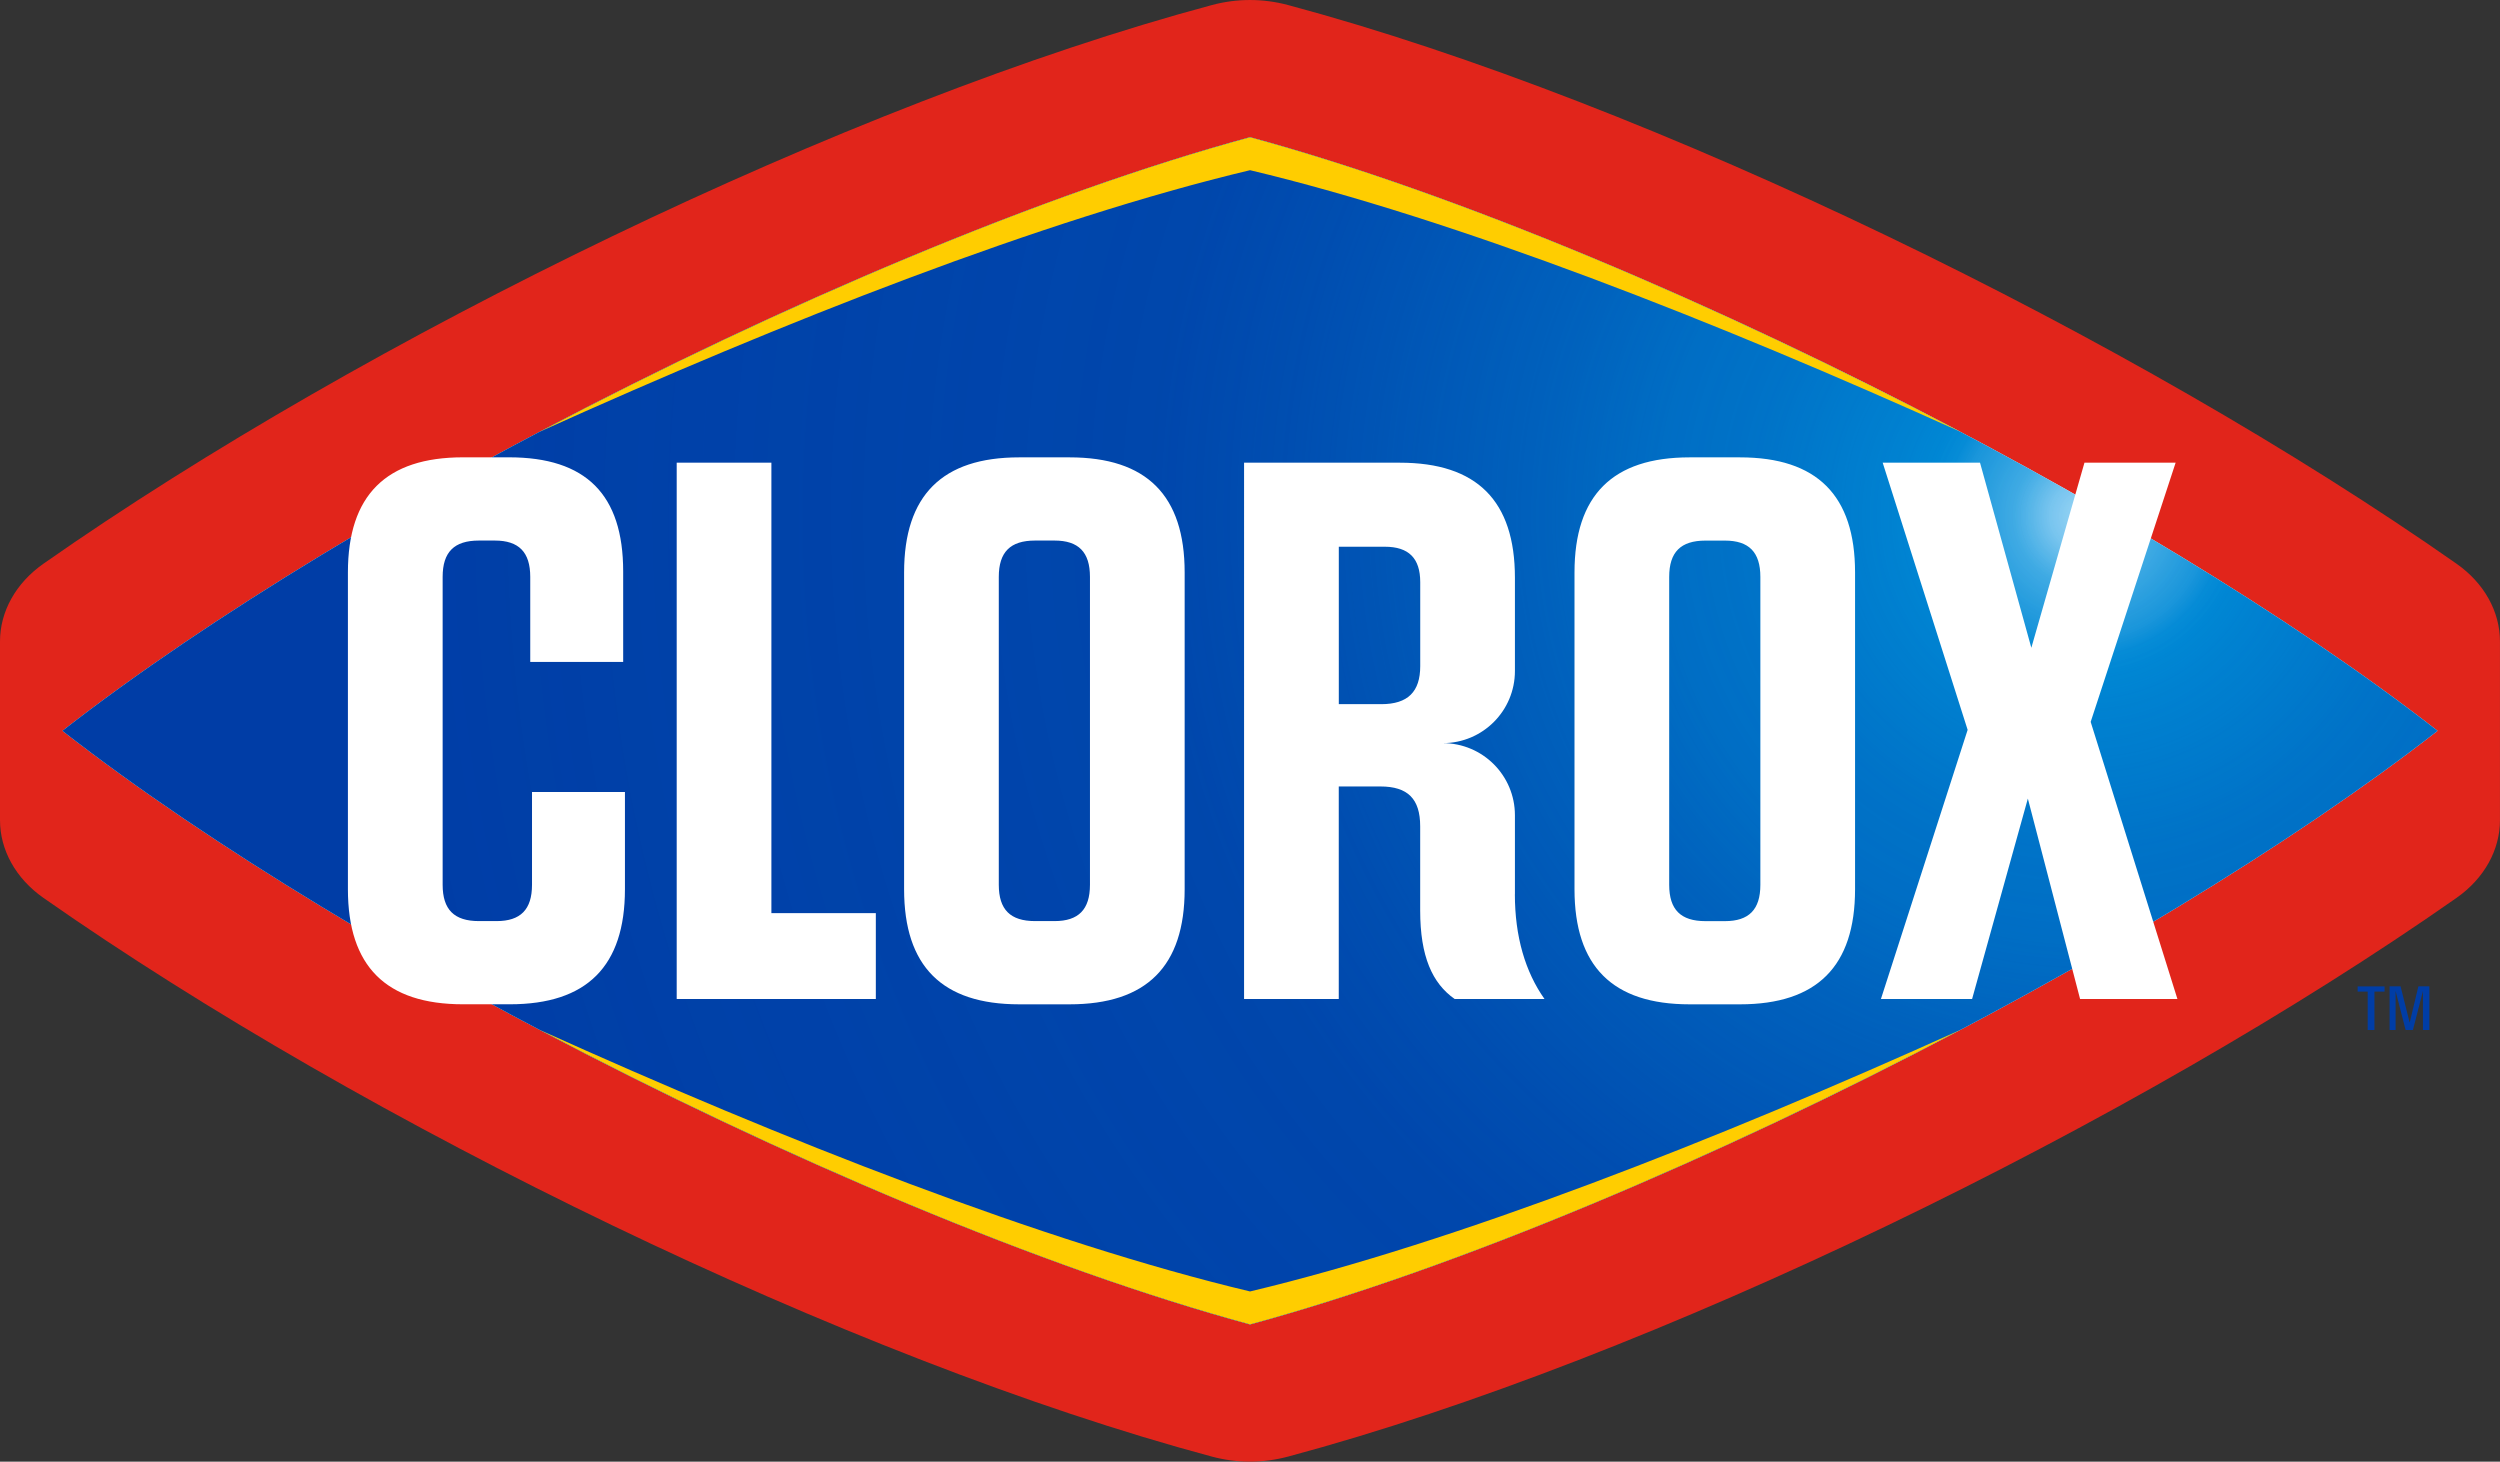
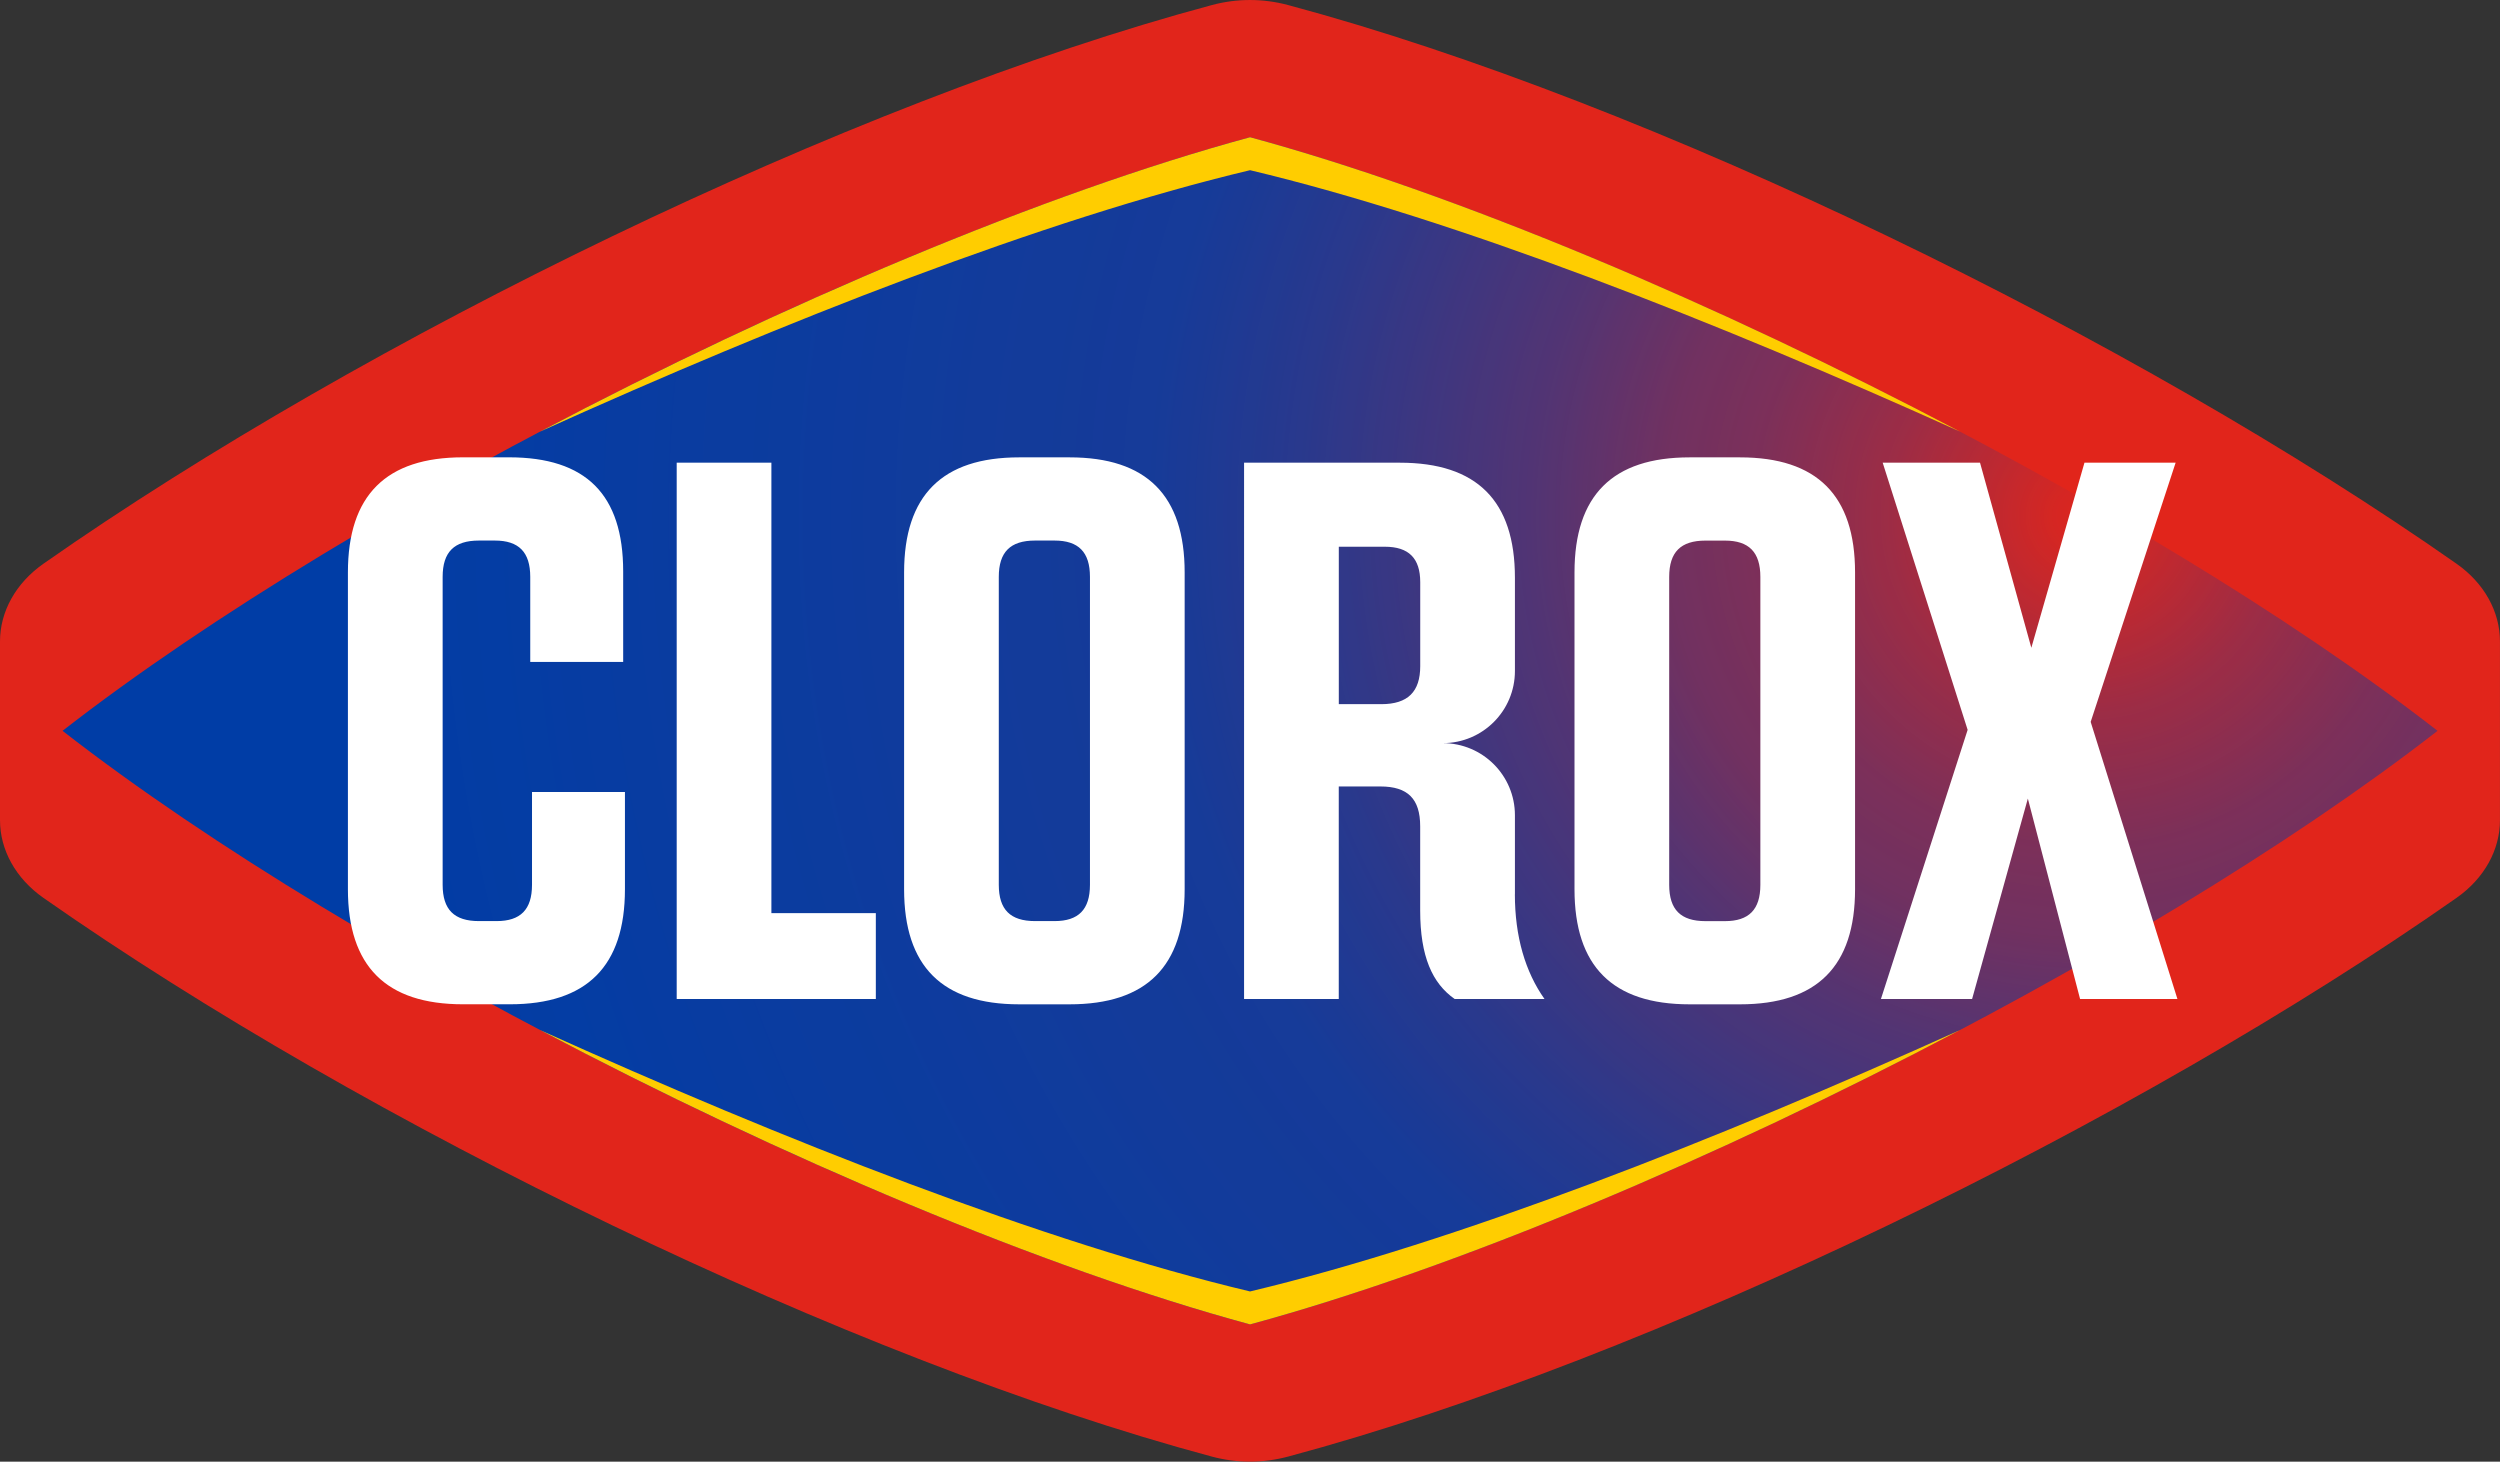
<svg xmlns="http://www.w3.org/2000/svg" viewBox="0 0 623.58 364.58">
  <rect x="0" y="0" width="623.58" height="364.58" fill="#333333" stroke="none" />
  <defs>
    <style>.cls-1{fill:url(#radial-gradient-2);mix-blend-mode:multiply;}.cls-2{fill:#003da6;}.cls-3{fill:#fff;}.cls-4{fill:#ffcd00;}.cls-5{fill:#e1251b;}.cls-6{fill:url(#radial-gradient);}.cls-7{isolation:isolate;}</style>
    <radialGradient id="radial-gradient" cx="1241.12" cy="1221.42" fx="1241.12" fy="1221.42" r="295.82" gradientTransform="translate(-1316.88 -1679.03) scale(1.48)" gradientUnits="userSpaceOnUse">
      <stop offset="0" stop-color="#a1daf8" />
      <stop offset=".02" stop-color="#7fcdf3" />
      <stop offset=".04" stop-color="#48b9ec" />
      <stop offset=".07" stop-color="#21abe7" />
      <stop offset=".08" stop-color="#08a2e4" />
      <stop offset=".09" stop-color="#009fe3" />
      <stop offset=".53" stop-color="#009fe3" />
      <stop offset="1" stop-color="#009fe3" />
    </radialGradient>
    <radialGradient id="radial-gradient-2" cx="1241.12" cy="1221.42" fx="1241.12" fy="1221.42" r="295.82" gradientTransform="translate(-1316.88 -1679.03) scale(1.48)" gradientUnits="userSpaceOnUse">
      <stop offset="0" stop-color="#003da6" stop-opacity=".02" />
      <stop offset=".02" stop-color="#003da6" stop-opacity=".06" />
      <stop offset=".11" stop-color="#003da6" stop-opacity=".3" />
      <stop offset=".19" stop-color="#003da6" stop-opacity=".45" />
      <stop offset=".24" stop-color="#003da6" stop-opacity=".5" />
      <stop offset=".31" stop-color="#003da6" stop-opacity=".63" />
      <stop offset=".45" stop-color="#003da6" stop-opacity=".82" />
      <stop offset=".53" stop-color="#003da6" stop-opacity=".9" />
      <stop offset="1" stop-color="#003da6" />
    </radialGradient>
  </defs>
  <g class="cls-7">
    <g id="Capa_2">
      <g id="logos">
        <g>
          <path class="cls-5" d="M321.29,363.32c90.6-24.28,211.08-83.05,291.46-139.37,6.87-4.82,10.82-11.91,10.82-19.38v-44.57c0-7.47-3.95-14.56-10.82-19.38C532.36,84.3,411.88,25.53,321.29,1.26c-6.24-1.67-12.75-1.68-19,0C211.71,25.53,91.23,84.3,10.82,140.62,3.95,145.44,0,152.53,0,160v44.57c0,7.47,3.95,14.56,10.82,19.38,80.41,56.32,200.89,115.09,291.46,139.37,6.25,1.68,12.76,1.67,19,0Z" />
          <g>
-             <path class="cls-3" d="M15.6,182.29c73.73,57.41,206.22,123.63,296.2,148.06,89.99-24.43,222.47-90.65,296.2-148.06-73.73-57.41-206.21-123.63-296.2-148.06C221.81,58.66,89.33,124.88,15.6,182.29Z" />
-             <path class="cls-6" d="M15.6,182.29c73.73,57.41,206.22,123.63,296.2,148.06,89.99-24.43,222.47-90.65,296.2-148.06-73.73-57.41-206.21-123.63-296.2-148.06C221.81,58.66,89.33,124.88,15.6,182.29Z" />
            <path class="cls-1" d="M15.6,182.29c73.73,57.41,206.22,123.63,296.2,148.06,89.99-24.43,222.47-90.65,296.2-148.06-73.73-57.41-206.21-123.63-296.2-148.06C221.81,58.66,89.33,124.88,15.6,182.29Z" />
          </g>
          <path class="cls-3" d="M155.88,197.55v24.25c0,19.21-9.49,28.7-28.7,28.7h-11.7c-19.21,0-28.7-9.49-28.7-28.7v-79.03c0-19.21,9.49-28.7,28.7-28.7h11.48c19.21,0,28.48,9.27,28.48,28.48v22.55h-23.18v-21.22c0-6.18-2.87-9.05-8.83-9.05h-3.97c-6.18,0-9.05,2.87-9.05,9.05v76.82c0,6.18,2.87,9.05,9.05,9.05h4.41c5.96,0,8.83-2.87,8.83-9.05v-23.15h23.18Zm36.53-82.15v112.37h26.05v21.41h-49.67V115.4h23.62Zm74.38,135.11h-12.58c-19.21,0-28.7-9.49-28.7-28.7v-79.03c0-19.21,9.49-28.7,28.7-28.7h12.58c19.21,0,28.7,9.49,28.7,28.7v79.03c0,19.21-9.49,28.7-28.7,28.7Zm-3.75-115.68h-4.86c-6.18,0-9.05,2.87-9.05,9.05v76.82c0,6.18,2.87,9.05,9.05,9.05h4.86c5.96,0,8.83-2.87,8.83-9.05v-76.82c0-6.18-2.87-9.05-8.83-9.05Zm258.44,45.23l21.64,69.13h-24.28l-13.03-50-13.91,50h-22.74l21.63-67.14-21.19-66.64h24.28l12.8,46.17,13.25-46.17h22.74l-21.19,64.65Zm-87.47-65.98h-12.58c-19.21,0-28.7,9.49-28.7,28.7v79.03c0,19.21,9.49,28.7,28.7,28.7h12.58c19.21,0,28.7-9.49,28.7-28.7v-79.03c0-19.21-9.49-28.7-28.7-28.7Zm5.08,106.63c0,6.18-2.87,9.05-8.83,9.05h-4.86c-6.18,0-9.05-2.87-9.05-9.05v-76.82c0-6.18,2.87-9.05,9.05-9.05h4.86c5.96,0,8.83,2.87,8.83,9.05v76.82Zm-61.22,2.35v-19.7c0-9.95-8.05-18-18-18,9.95,0,18-8.05,18-18v-23.25c0-19.21-9.49-28.7-28.7-28.7h-38.86V249.18h23.62v-53.01h10.38c6.84,0,9.93,3.09,9.93,9.94v21.01c0,11.45,3.02,18.15,8.6,22.06h22.41c-4.79-6.77-7.39-15.56-7.39-26.13Zm-23.62-56.91c0,6.4-3.09,9.49-9.71,9.49h-10.6v-39.27h11.48c5.96,0,8.83,2.87,8.83,8.83v20.94Z" />
          <g>
            <path class="cls-4" d="M311.8,330.35c51.45-13.97,116.79-41.6,177.1-73.43-60.9,27.52-125.59,52.93-177.1,65.21-51.51-12.27-116.2-37.69-177.1-65.21,60.31,31.83,125.65,59.46,177.1,73.43Z" />
            <path class="cls-4" d="M311.8,34.23c51.45,13.97,116.79,41.6,177.1,73.43-60.9-27.52-125.59-52.93-177.1-65.21-51.51,12.27-116.2,37.69-177.1,65.21,60.31-31.83,125.65-59.46,177.1-73.43Z" />
          </g>
-           <path class="cls-2" d="M605.96,256.91v-10.88h-2.74l-2.17,9.07-2.27-9.07h-2.74v10.88h1.5v-9.72l2.5,9.72h1.82l2.5-9.72v9.72h1.59Zm-11.18-9.58v-1.29h-6.71v1.29h2.51v9.58h1.68v-9.58h2.51Z" />
        </g>
      </g>
    </g>
  </g>
</svg>